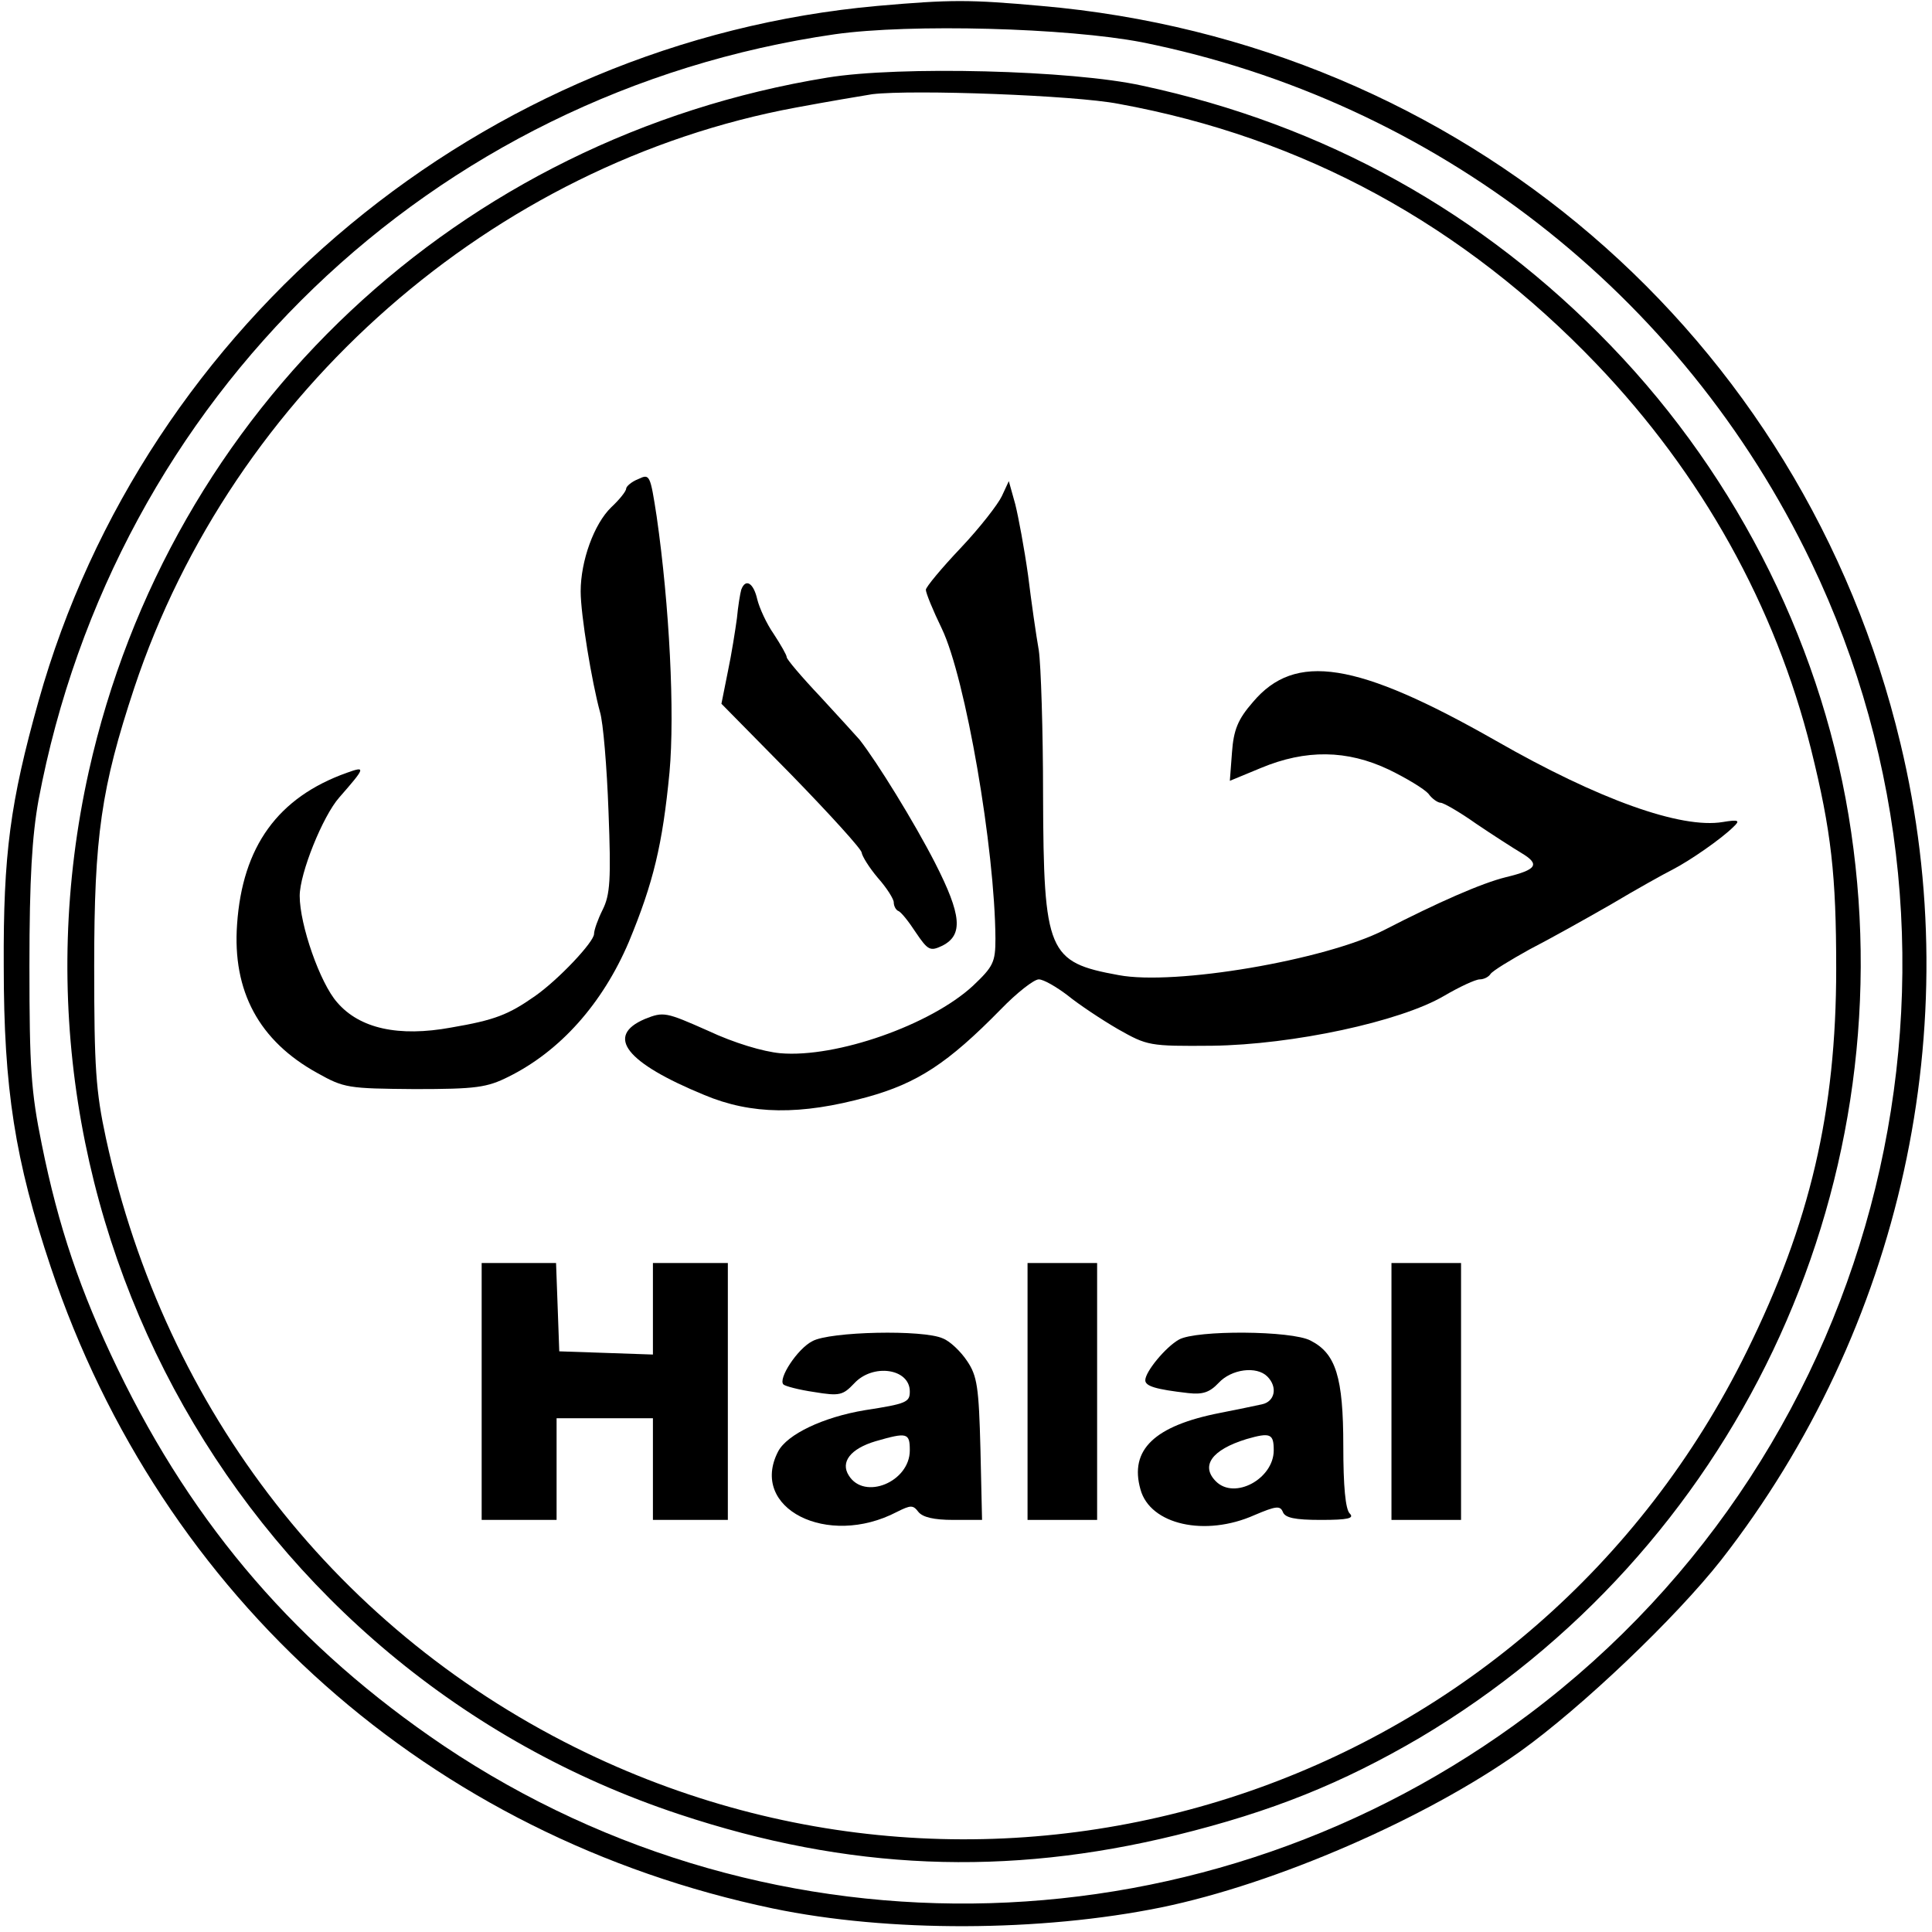
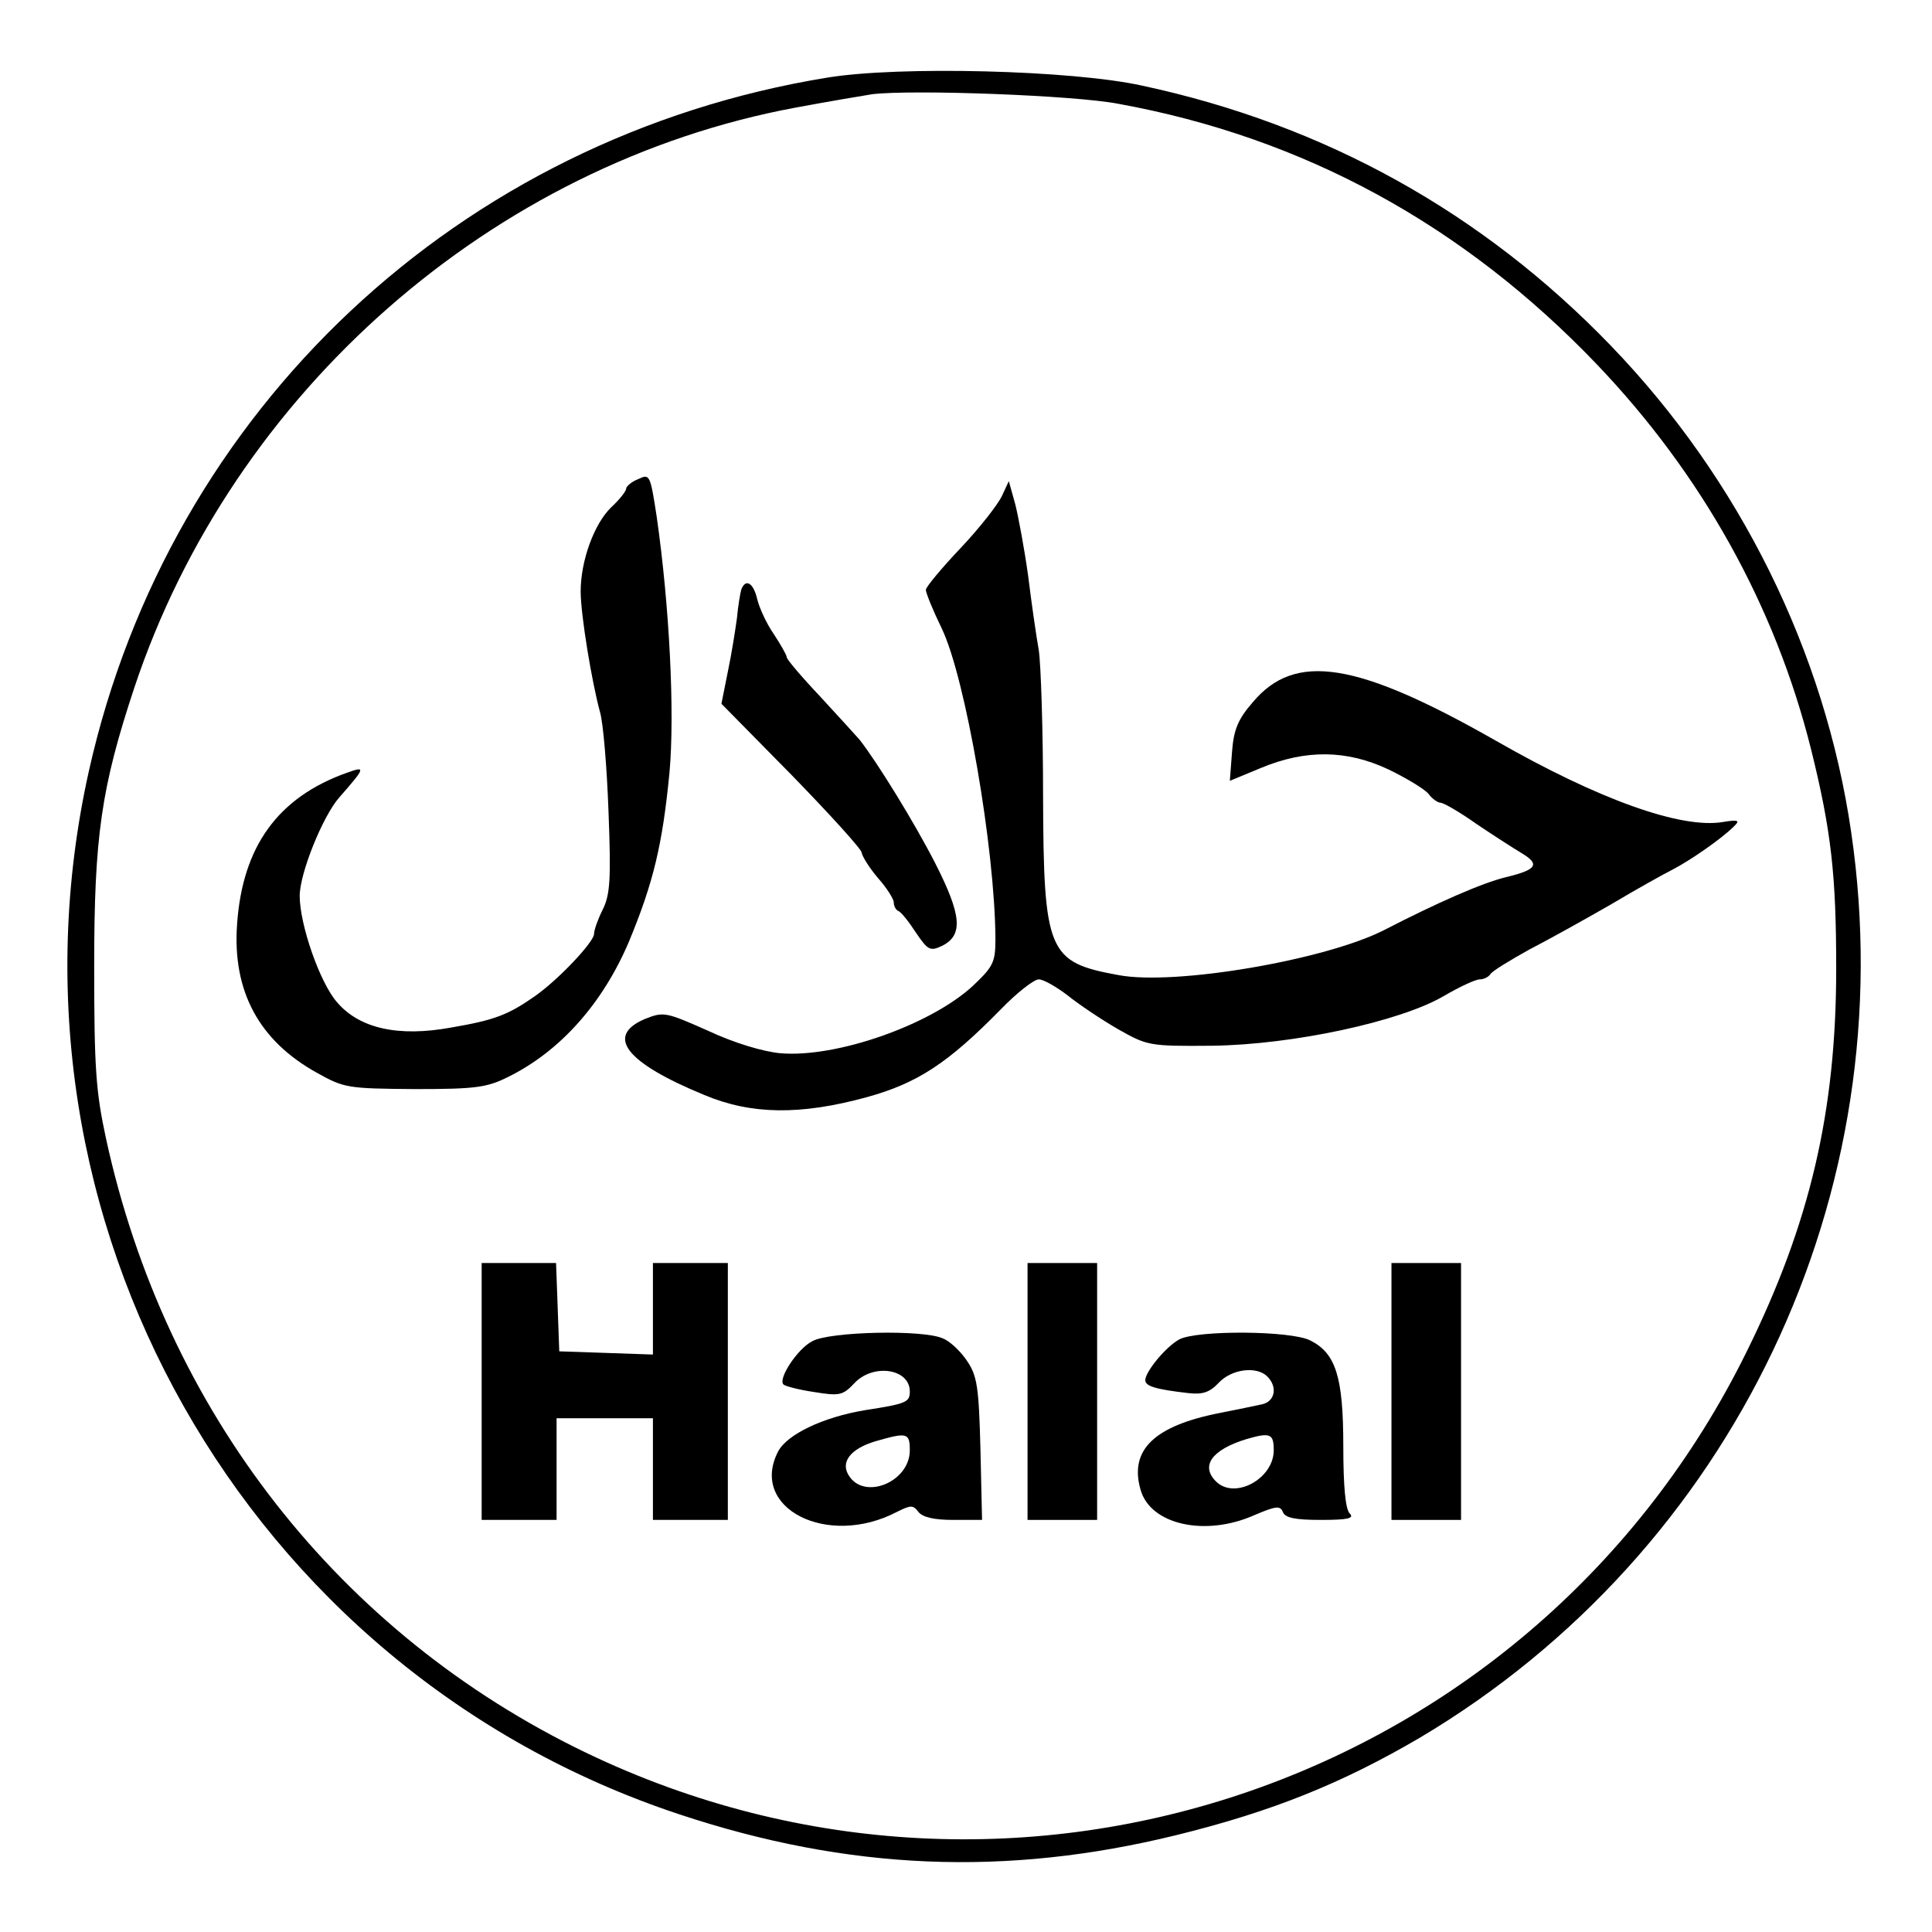
<svg xmlns="http://www.w3.org/2000/svg" version="1.0" width="361pt" height="361pt" viewBox="0 0 361 361" preserveAspectRatio="xMidYMid meet">
  <g transform="translate(0,361) scale(0.1,-0.1)" fill="#000000" stroke="none">
-     <path d="M1640 3599 c-736 -66 -1369 -590 -1568 -1299 -53 -189 -66 -286 -65 -495 0 -230 21 -363 88 -563 207 -618 709 -1064 1349 -1198 216 -45 500 -44 726 2 214 44 494 166 670 291 116 83 291 250 376 358 337 432 462 998 335 1526 -182 762 -821 1310 -1606 1378 -134 12 -168 12 -305 0z m494 -68 c547 -110 1009 -469 1250 -971 359 -748 137 -1654 -527 -2153 -598 -449 -1411 -473 -2028 -59 -271 183 -466 408 -609 704 -70 145 -111 266 -142 420 -20 98 -23 143 -23 333 0 164 5 243 17 310 142 753 734 1322 1488 1431 142 20 434 12 574 -15z" />
    <path d="M1546 3465 c-688 -112 -1229 -620 -1380 -1296 -186 -835 291 -1680 1103 -1949 316 -105 611 -117 929 -39 179 44 310 97 455 182 586 348 905 1017 806 1692 -49 337 -208 659 -449 909 -240 249 -535 413 -876 486 -131 29 -454 37 -588 15z m544 -49 c346 -63 644 -226 893 -486 197 -206 334 -452 401 -720 38 -153 47 -236 47 -410 0 -267 -49 -476 -167 -715 -396 -805 -1362 -1138 -2169 -750 -461 222 -786 637 -897 1148 -19 88 -22 132 -22 322 0 242 13 333 75 520 184 553 670 979 1236 1084 59 11 124 22 143 25 76 9 378 -2 460 -18z" />
    <path d="M1193 2715 c-13 -5 -23 -14 -23 -18 0 -5 -13 -21 -28 -35 -32 -31 -57 -100 -57 -157 0 -44 21 -170 36 -225 6 -19 13 -103 16 -186 5 -128 3 -156 -11 -184 -9 -18 -16 -38 -16 -45 0 -15 -66 -85 -110 -116 -50 -35 -75 -45 -157 -59 -98 -18 -171 -2 -213 47 -32 36 -70 145 -70 199 0 42 43 149 74 184 49 56 50 59 14 46 -129 -46 -195 -138 -205 -283 -9 -125 41 -218 150 -278 50 -28 57 -29 182 -30 115 0 135 3 175 23 97 48 176 137 225 252 46 111 63 182 76 317 10 111 0 311 -24 478 -12 78 -13 80 -34 70z" />
    <path d="M1872 2683 c-7 -15 -41 -59 -77 -97 -36 -38 -65 -73 -65 -78 0 -6 13 -38 30 -73 44 -92 99 -410 100 -579 0 -44 -4 -52 -42 -88 -79 -73 -255 -135 -360 -126 -32 3 -86 19 -135 42 -79 35 -83 36 -118 22 -75 -32 -35 -82 111 -142 88 -37 180 -38 304 -4 94 26 151 63 250 164 30 31 62 56 71 56 9 0 33 -14 54 -30 21 -17 63 -45 94 -63 55 -31 58 -32 176 -31 151 2 351 45 433 93 29 17 59 31 67 31 8 0 17 5 20 10 4 6 37 26 73 46 37 19 105 57 152 84 47 28 99 57 115 65 33 17 92 58 114 80 13 12 10 14 -20 9 -78 -13 -232 42 -424 152 -260 148 -375 166 -454 72 -28 -32 -36 -52 -39 -94 l-4 -53 58 24 c84 35 161 34 239 -3 33 -16 66 -36 74 -45 7 -10 18 -17 23 -17 5 0 35 -17 66 -39 31 -21 70 -46 85 -55 35 -21 29 -31 -29 -45 -45 -11 -127 -47 -228 -99 -110 -56 -391 -104 -496 -84 -132 24 -140 42 -141 336 0 121 -4 244 -8 271 -5 28 -14 91 -20 140 -7 50 -18 109 -24 133 l-12 43 -13 -28z" />
    <path d="M1385 2508 c-2 -7 -6 -31 -8 -53 -3 -22 -10 -67 -17 -100 l-12 -60 131 -133 c72 -74 131 -139 131 -145 1 -7 14 -28 30 -47 17 -19 30 -40 30 -46 0 -7 4 -14 8 -16 5 -1 20 -20 33 -40 23 -34 27 -36 50 -25 39 20 36 57 -14 155 -39 76 -108 188 -141 230 -6 7 -39 43 -73 80 -35 37 -63 70 -63 74 0 4 -11 23 -24 43 -14 20 -27 49 -31 65 -7 31 -22 40 -30 18z" />
    <path d="M900 1010 l0 -240 70 0 70 0 0 95 0 95 90 0 90 0 0 -95 0 -95 70 0 70 0 0 240 0 240 -70 0 -70 0 0 -85 0 -86 -87 3 -88 3 -3 83 -3 82 -69 0 -70 0 0 -240z" />
    <path d="M1920 1010 l0 -240 65 0 65 0 0 240 0 240 -65 0 -65 0 0 -240z" />
    <path d="M2600 1010 l0 -240 65 0 65 0 0 240 0 240 -65 0 -65 0 0 -240z" />
    <path d="M1518 1104 c-28 -14 -65 -71 -54 -81 3 -3 29 -10 57 -14 48 -8 54 -6 75 16 35 38 104 28 104 -15 0 -20 -6 -23 -84 -35 -78 -13 -145 -45 -162 -77 -55 -106 92 -181 222 -113 26 13 30 13 40 0 8 -10 29 -15 65 -15 l54 0 -3 132 c-3 116 -6 137 -25 165 -12 18 -32 37 -45 42 -36 17 -212 13 -244 -5z m182 -204 c0 -59 -85 -94 -114 -47 -16 25 3 50 50 64 59 17 64 16 64 -17z" />
    <path d="M2203 1107 c-25 -14 -63 -60 -63 -76 0 -11 19 -17 80 -24 27 -3 40 1 57 19 24 26 71 32 91 12 20 -20 14 -47 -10 -52 -13 -3 -48 -10 -78 -16 -123 -24 -170 -69 -149 -143 18 -66 121 -89 213 -48 40 17 48 18 53 6 4 -11 22 -15 71 -15 51 0 63 3 54 12 -8 8 -12 51 -12 126 0 129 -14 173 -61 197 -35 19 -214 20 -246 2z m177 -207 c0 -53 -73 -93 -108 -58 -29 29 -8 59 57 79 45 13 51 10 51 -21z" />
  </g>
</svg>